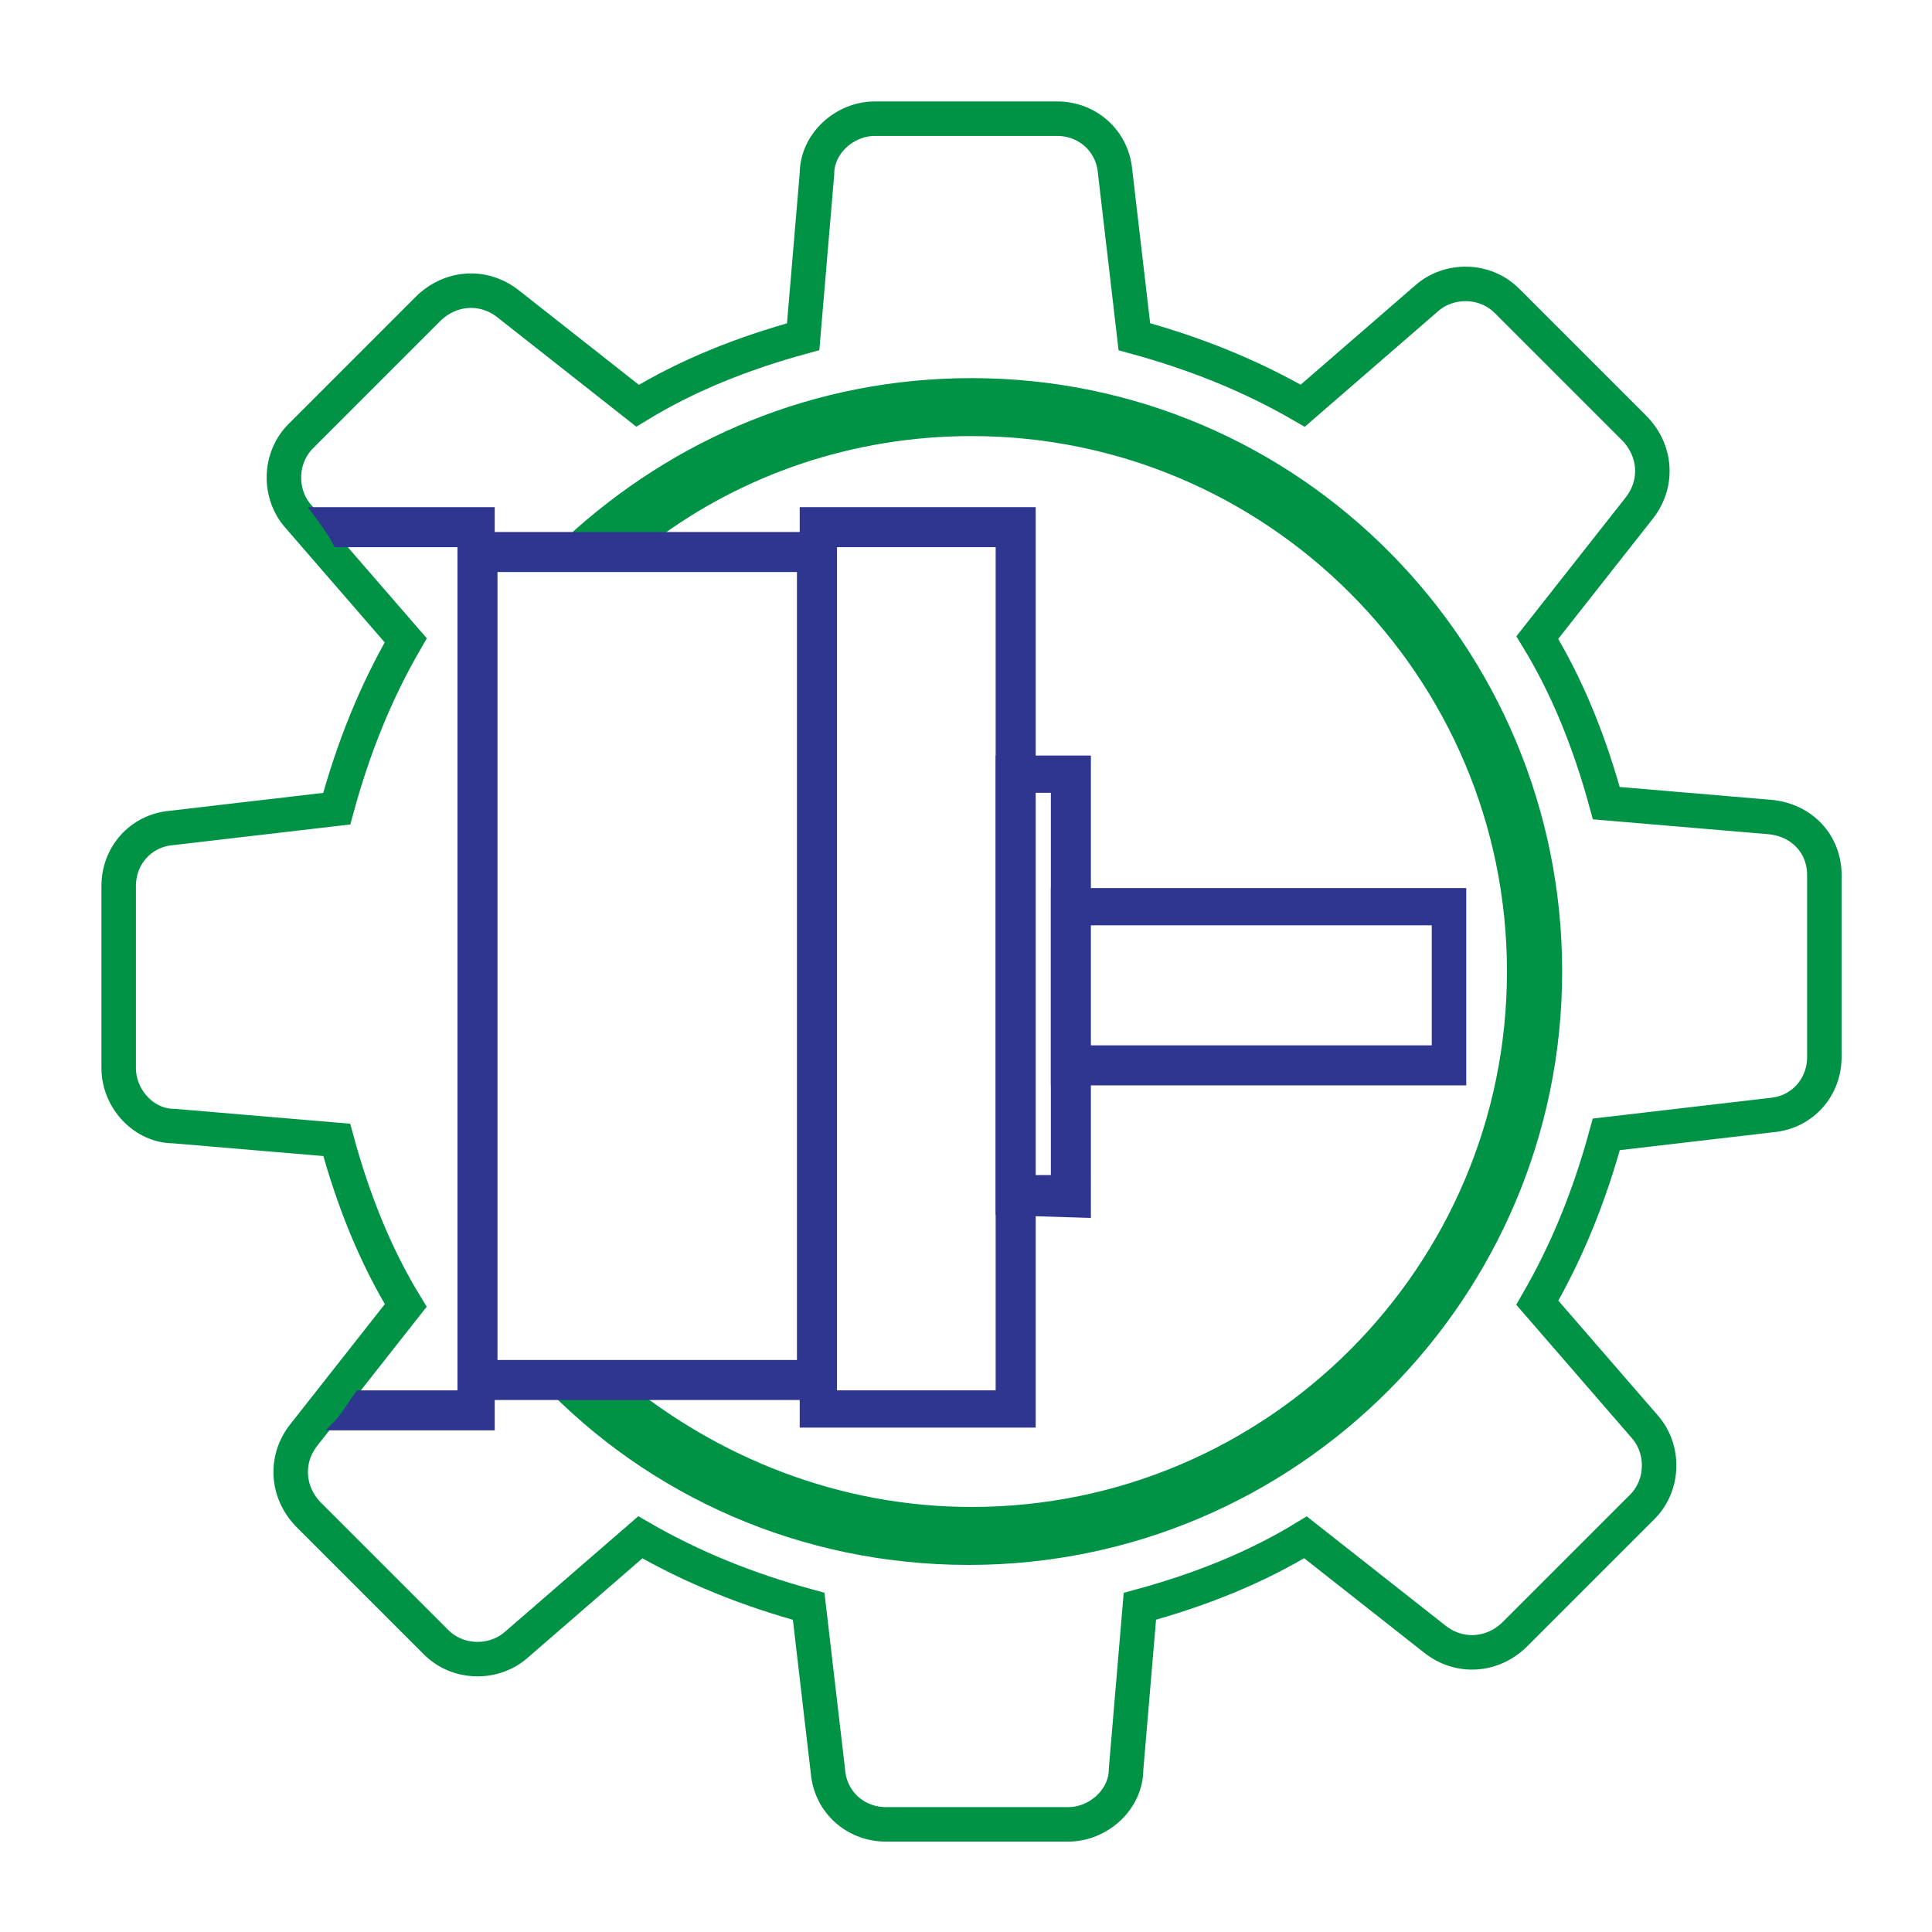
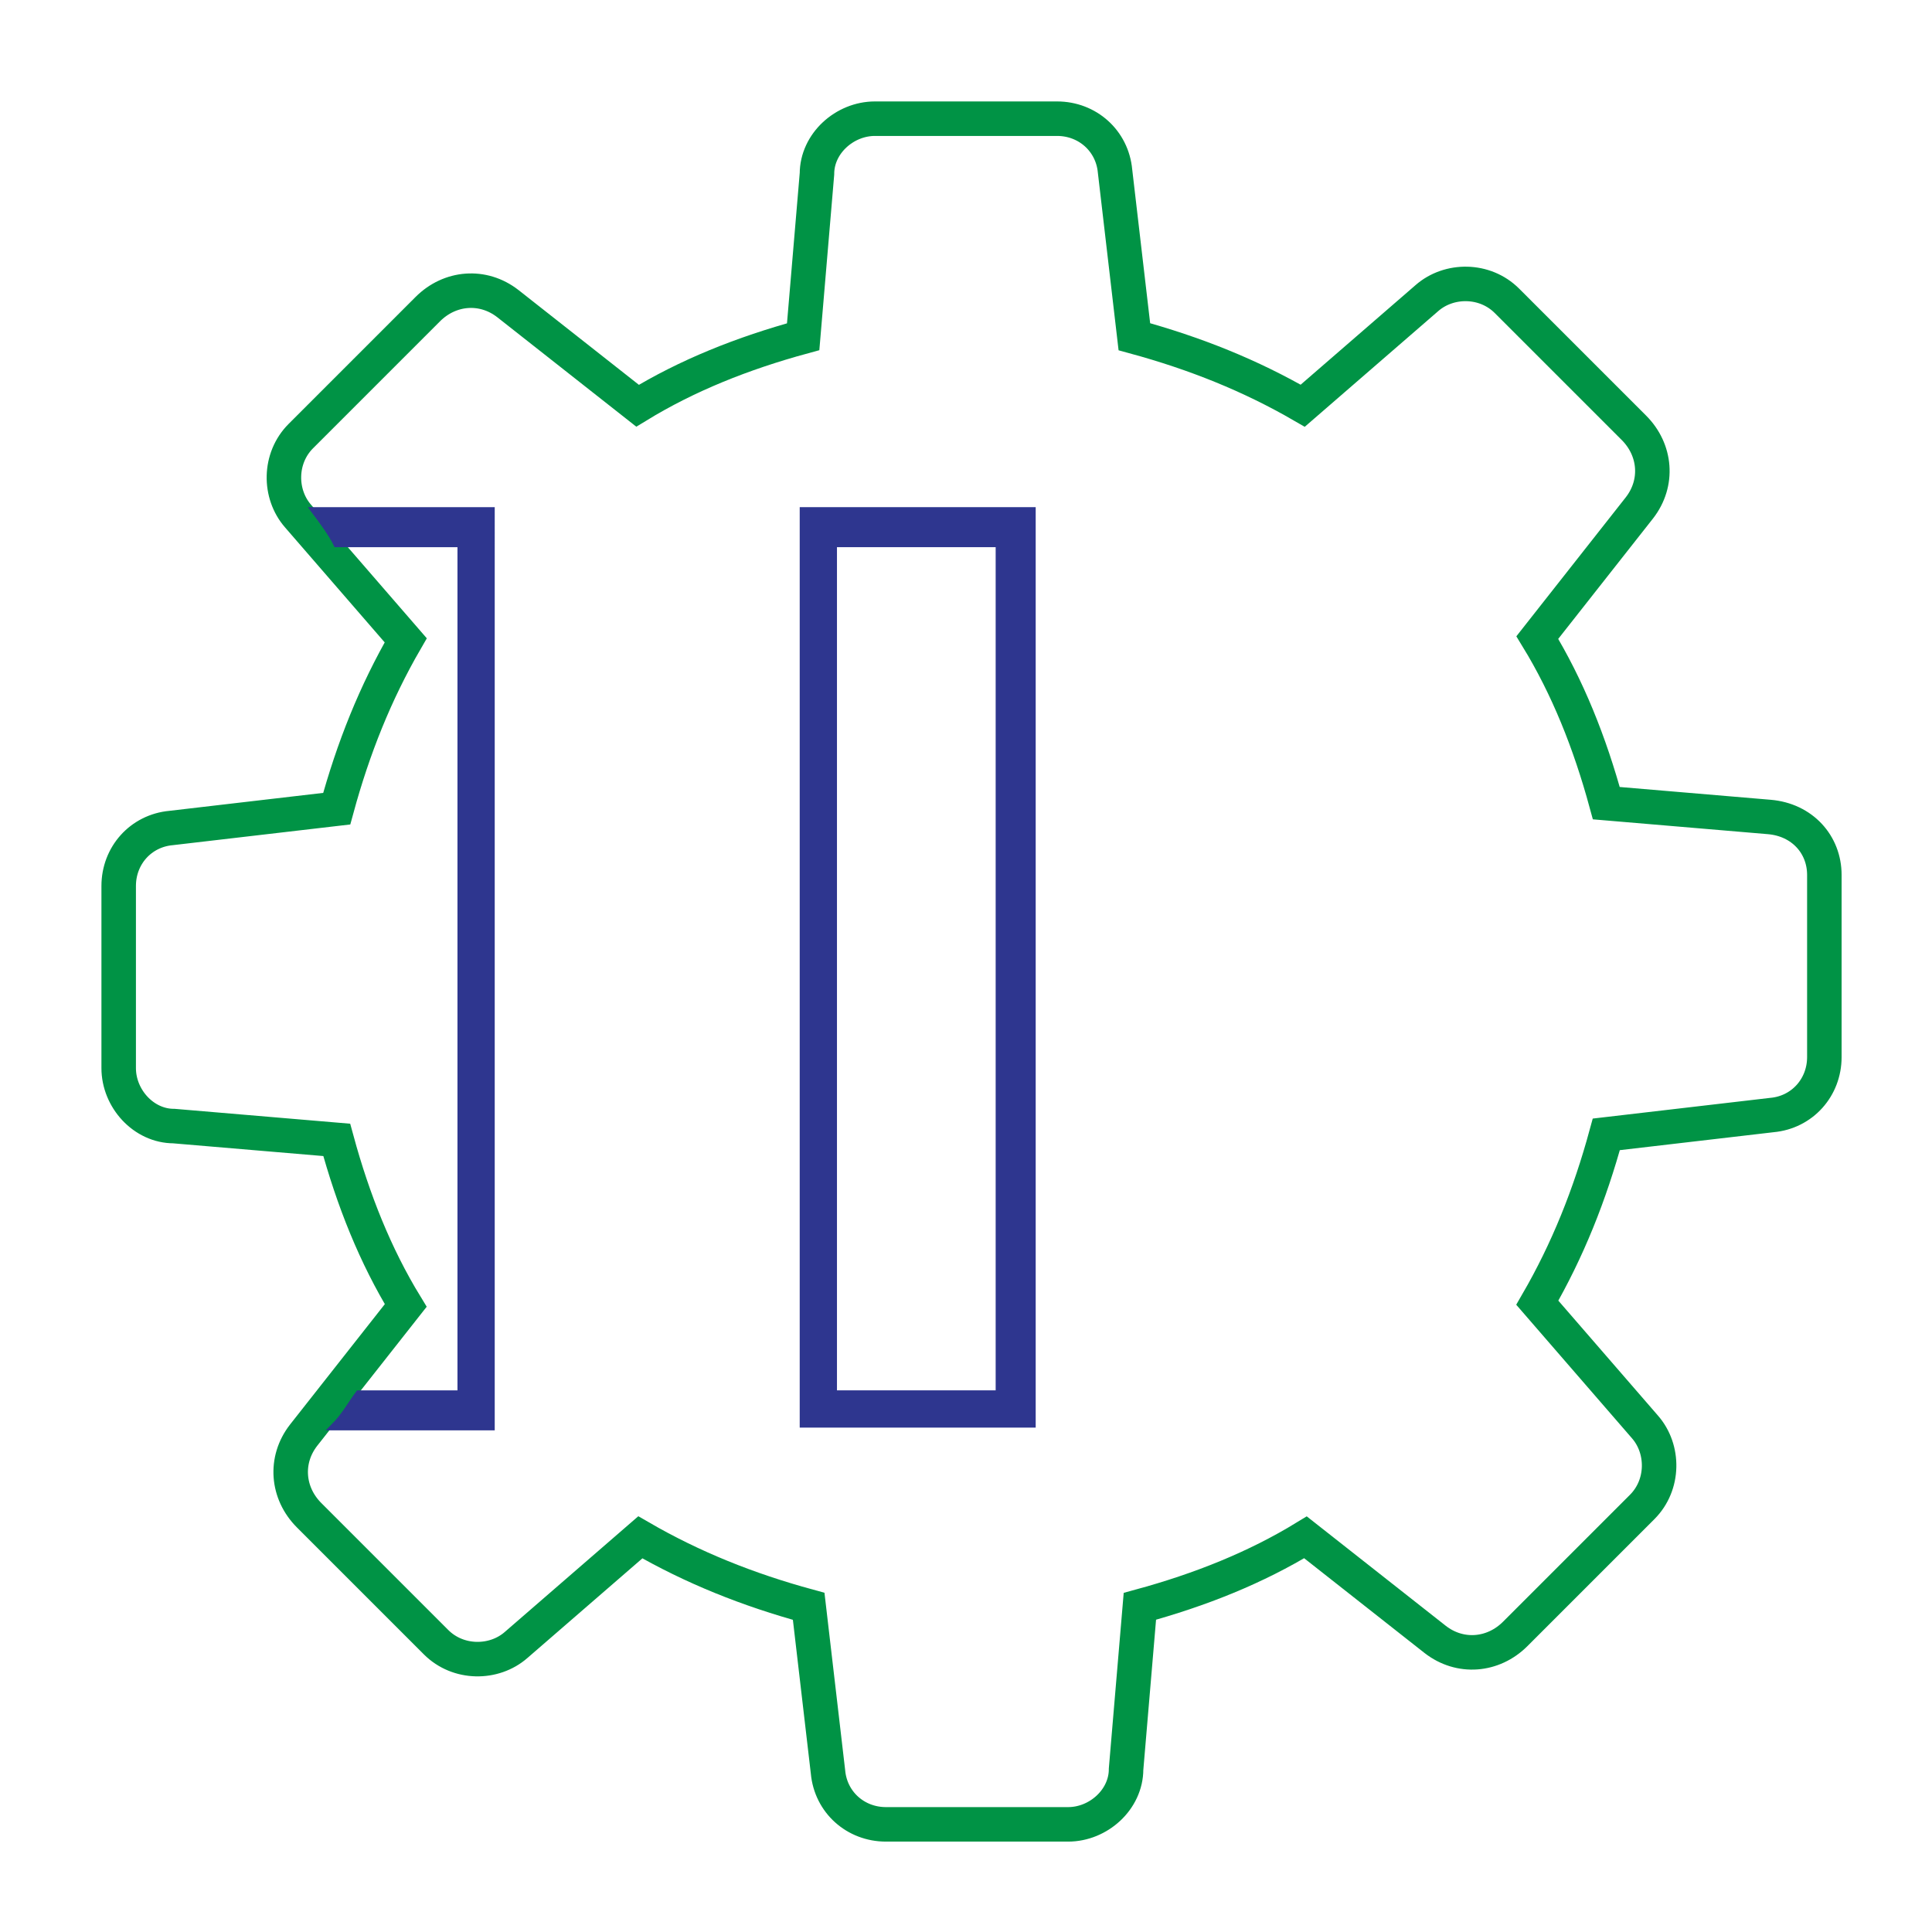
<svg xmlns="http://www.w3.org/2000/svg" version="1.1" id="Layer_1" x="0px" y="0px" viewBox="0 0 70 70" style="enable-background:new 0 0 70 70;" xml:space="preserve">
  <style type="text/css">
	.st0{fill:none;stroke:#009345;stroke-width:1.25;stroke-miterlimit:10;}
	.st1{fill:#009345;}
	.st2{fill:#2E368F;stroke:#2E368F;stroke-width:0.25;stroke-miterlimit:10;}
</style>
  <path class="st0" d="M64.1,29.6l-5.9-0.5c-0.6-2.2-1.4-4.2-2.5-6l3.7-4.7c0.7-0.9,0.6-2.1-0.2-2.9l-4.6-4.6  c-0.8-0.8-2.1-0.8-2.9-0.1l-4.5,3.9c-1.9-1.1-3.9-1.9-6.1-2.5l-0.7-6c-0.1-1.1-1-1.9-2.1-1.9h-6.6c-1.1,0-2.1,0.9-2.1,2l-0.5,5.9  c-2.2,0.6-4.2,1.4-6,2.5L18.4,11c-0.9-0.7-2.1-0.6-2.9,0.2l-4.6,4.6c-0.8,0.8-0.8,2.1-0.1,2.9l3.9,4.5c-1.1,1.9-1.9,3.9-2.5,6.1  l-6,0.7c-1.1,0.1-1.9,1-1.9,2.1v6.6c0,1.1,0.9,2.1,2,2.1l5.9,0.5c0.6,2.2,1.4,4.2,2.5,6L11,52c-0.7,0.9-0.6,2.1,0.2,2.9l4.6,4.6  c0.8,0.8,2.1,0.8,2.9,0.1l4.5-3.9c1.9,1.1,3.9,1.9,6.1,2.5l0.7,6c0.1,1.1,1,1.9,2.1,1.9h6.6c1.1,0,2.1-0.9,2.1-2l0.5-5.9  c2.2-0.6,4.2-1.4,6-2.5l4.7,3.7c0.9,0.7,2.1,0.6,2.9-0.2l4.6-4.6c0.8-0.8,0.8-2.1,0.1-2.9l-3.9-4.5c1.1-1.9,1.9-3.9,2.5-6.1l6-0.7  c1.1-0.1,1.9-1,1.9-2.1v-6.6C66.1,30.6,65.3,29.7,64.1,29.6z" />
  <g>
-     <path class="st1" d="M35.2,13.7c-5.7,0-10.8,2.2-14.7,5.8c0.4,0,0.9-0.1,1.3-0.1c0.7,0,1.3,0.1,1.9,0.2c3.2-2.4,7.2-3.8,11.5-3.8   c10.7,0,19.4,8.7,19.4,19.4s-8.7,19.4-19.4,19.4c-4.8,0-9.2-1.8-12.6-4.6c-0.6,0.1-1.2,0.2-1.9,0.2c-0.4,0-0.7,0-1.1-0.1   c3.9,4.1,9.4,6.6,15.5,6.6c11.9,0,21.5-9.7,21.5-21.5S47.1,13.7,35.2,13.7z" />
-   </g>
+     </g>
  <g>
    <g>
-       <path class="st2" d="M16.8,50.6V19.4h13.4v31.2H16.8z M17.9,20.6v28.8H29V20.6H17.9z" />
-     </g>
+       </g>
    <g>
      <path class="st2" d="M29.1,51.7V18.5h8.3v33.1h-8.3V51.7z M30.2,19.7v30.8h6V19.7H30.2z" />
    </g>
    <g>
      <path class="st2" d="M11.4,18.5c0.3,0.4,0.6,0.8,0.8,1.2h4.5v30.8H13c-0.3,0.4-0.5,0.8-0.9,1.2h5.7V18.5H11.4z" />
    </g>
    <g>
-       <path class="st2" d="M38.2,39.2v-6.9H53v6.9H38.2z M39.2,33.4V38H52v-4.6H39.2z" />
-     </g>
+       </g>
    <g>
-       <path class="st2" d="M36.2,43.9V27.5h3.2V44L36.2,43.9L36.2,43.9z M37.3,28.6v14.1h0.9V28.6H37.3z" />
-     </g>
+       </g>
  </g>
</svg>